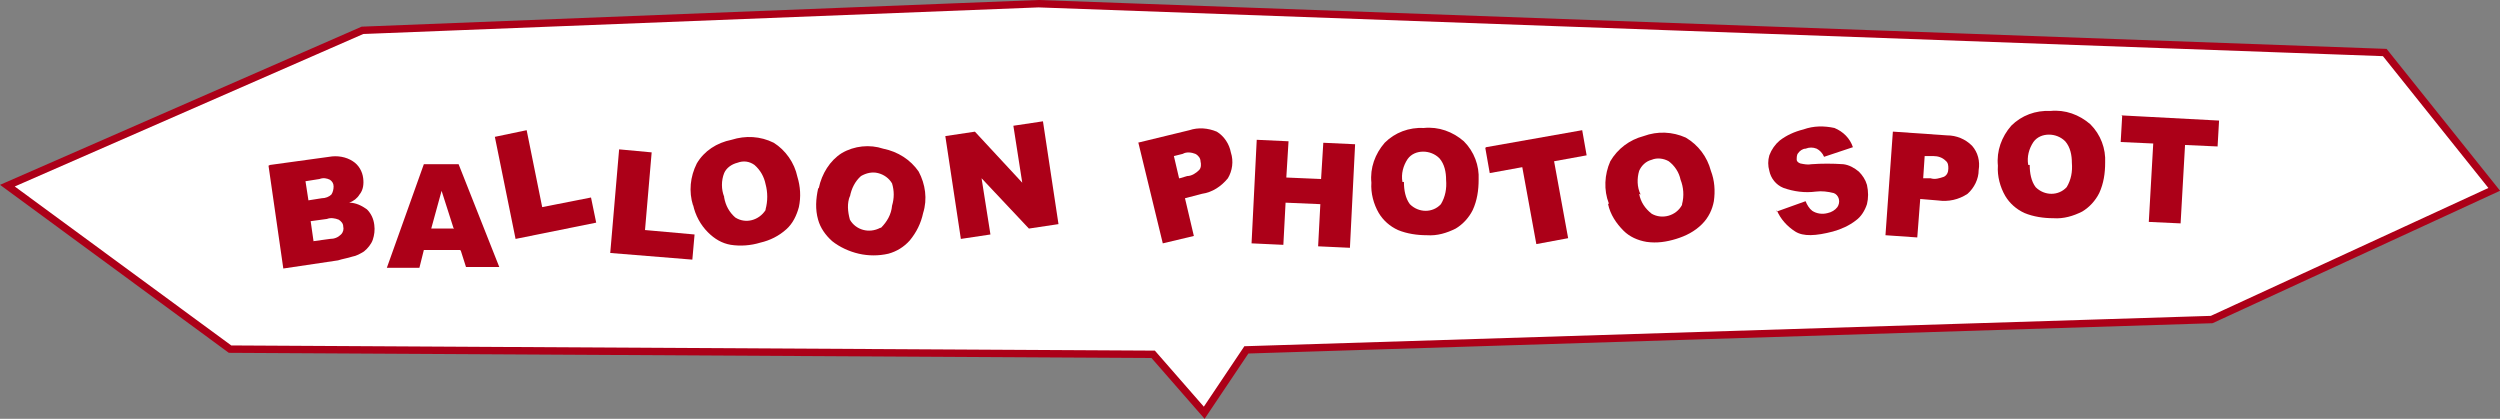
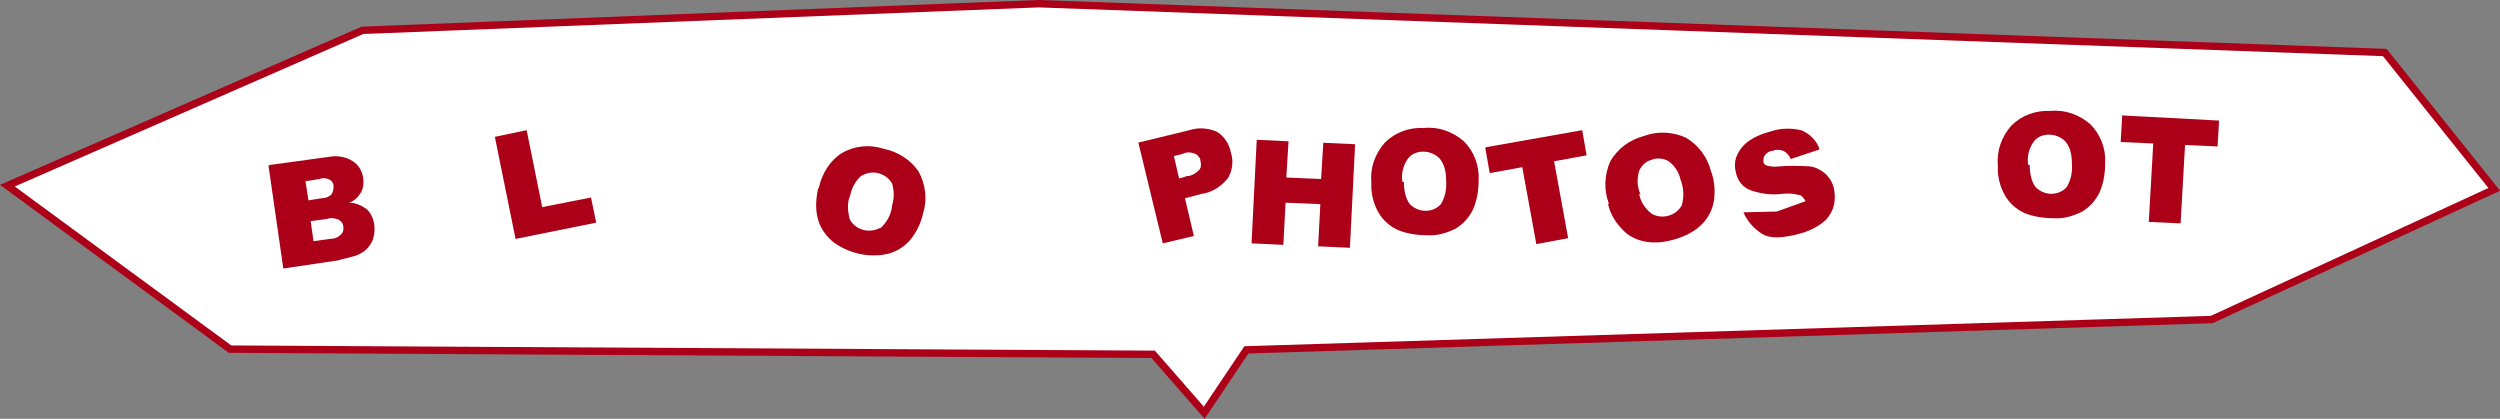
<svg xmlns="http://www.w3.org/2000/svg" id="uuid-1" viewBox="0 0 337.98 56.62" style="overflow: visible;">
  <rect x="0" y="0" width="337.98" height="56.62" fill="#808080" stroke="none" />
  <path id="_パス_18418" d="M49,4.1L1,25.1l30.1,22.1,124.8.7,6.9,7.9,5.7-8.5,130.5-4.1,38.2-17.6-14.8-18.5L140.4.5s-91.4,3.6-91.4,3.6Z" style="fill:#fff; stroke:#ac0018; stroke-miterlimit:10;" />
  <g id="uuid-2" class="svg-animation-text">
    <path id="_パス_19333" d="M36.5,22.3l8-1.1c1.1-.2,2.3,0,3.2.6.8.5,1.3,1.4,1.4,2.3.1.8,0,1.6-.5,2.2-.3.5-.8.9-1.4,1.1.9,0,1.7.4,2.4.9.6.6.9,1.3,1,2.1.1.7,0,1.4-.2,2-.2.6-.7,1.2-1.2,1.6-.5.3-1,.6-1.6.7-.6.2-1.3.3-1.9.5l-7.4,1.1-2-13.9.2-.1ZM41.6,27.1l1.9-.3c.5,0,1-.2,1.3-.5.2-.3.3-.7.3-1.1s-.2-.7-.5-.9c-.4-.2-.9-.3-1.4-.1l-1.9.3.4,2.6h-.1ZM42.4,32.6l2.2-.3c.6,0,1.1-.2,1.5-.6.3-.3.4-.7.3-1.1,0-.4-.3-.7-.6-.9-.5-.2-1.1-.3-1.6-.1l-2.2.3.4,2.8v-.1Z" style="fill:#ac0018;" />
-     <path id="_パス_19334" d="M62.2,33.8h-4.9l-.6,2.4h-4.4l5-14h4.7l5.5,13.9h-4.5l-.7-2.2-.1-.1ZM61.3,30.8l-1.6-5-1.4,5.1h3.1l-.1-.1Z" style="fill:#ac0018;" />
    <path id="_パス_19335" d="M66.9,18.5l4.3-.9,2.1,10.4,6.6-1.3.7,3.4-10.9,2.2s-2.8-13.8-2.8-13.8Z" style="fill:#ac0018;" />
-     <path id="_パス_19336" d="M83.8,20.2l4.3.4-.9,10.5,6.7.6-.3,3.4-11.1-.9,1.2-14h.1Z" style="fill:#ac0018;" />
-     <path id="_パス_19337" d="M93.7,27.8c-.6-1.9-.4-3.9.5-5.7,1-1.7,2.7-2.8,4.7-3.2,1.9-.6,3.9-.5,5.7.4,1.6,1,2.8,2.7,3.2,4.6.4,1.3.5,2.7.2,4.1-.3,1.1-.8,2.2-1.7,3-1,.9-2.2,1.5-3.5,1.8-1.3.4-2.7.5-4,.3-1.2-.2-2.2-.8-3.1-1.7-1-1-1.7-2.3-2-3.7M97.9,26.7c.2,1.1.7,2,1.5,2.7,1.4.9,3.2.4,4.1-1v-.1c.3-1.1.3-2.3,0-3.4-.2-1-.7-1.9-1.5-2.6-.7-.5-1.5-.6-2.3-.3-.8.2-1.5.7-1.8,1.4-.4,1-.4,2.2,0,3.2" style="fill:#ac0018;" />
    <path id="_パス_19338" d="M110.7,25.4c.4-1.9,1.5-3.7,3.1-4.7,1.7-1,3.8-1.2,5.6-.6,2,.4,3.7,1.5,4.8,3.1.9,1.7,1.2,3.7.6,5.6-.3,1.4-.9,2.6-1.8,3.7-.8.9-1.8,1.5-2.9,1.8-1.3.3-2.7.3-4,0s-2.6-.9-3.6-1.7c-.9-.8-1.6-1.8-1.9-2.9-.4-1.4-.3-2.8,0-4.2M114.9,26.5c-.4,1-.3,2.1,0,3.2.8,1.4,2.6,1.9,4.1,1.1h.1c.8-.8,1.4-1.8,1.5-3,.3-1,.3-2,0-3-.4-.7-1.1-1.2-1.9-1.4-.8-.2-1.6,0-2.3.4-.8.7-1.3,1.7-1.5,2.8" style="fill:#ac0018;" />
-     <path id="_パス_19339" d="M127.8,18.4l4-.6,6.4,6.9-1.2-7.7,4-.6,2.1,13.9-4,.6-6.4-6.8,1.2,7.6-4,.6s-2.1-13.9-2.1-13.9Z" style="fill:#ac0018;" />
    <path id="_パス_19340" d="M153.8,19.3l7-1.7c1.2-.4,2.5-.3,3.7.2,1,.6,1.7,1.7,1.9,2.8.4,1.2.2,2.5-.4,3.5-.9,1.1-2.1,1.9-3.5,2.1l-2.3.6,1.2,5.1-4.2,1-3.3-13.6h-.1ZM159.5,24.1l1-.3c.6,0,1.2-.4,1.6-.8.3-.3.3-.8.2-1.2,0-.4-.3-.8-.7-1-.5-.2-1.2-.3-1.7,0l-1.2.3.7,3h.1Z" style="fill:#ac0018;" />
    <path id="_パス_19341" d="M169.9,18.9l4.3.2-.3,4.9,4.7.2.3-4.9,4.3.2-.7,14-4.3-.2.3-5.7-4.7-.2-.3,5.7-4.3-.2s.7-14,.7-14Z" style="fill:#ac0018;" />
    <path id="_パス_19342" d="M185.4,24.7c-.2-2,.5-3.9,1.8-5.4,1.4-1.4,3.3-2.1,5.3-2,2-.2,3.9.5,5.4,1.8,1.4,1.4,2.1,3.3,2,5.2,0,1.4-.2,2.8-.8,4.1-.5,1-1.3,1.9-2.3,2.5-1.2.6-2.5,1-3.9.9-1.3,0-2.7-.2-3.9-.7-1.1-.5-2-1.3-2.6-2.3-.7-1.2-1.1-2.7-1-4.1M189.8,24.6c0,1.1.2,2.2.8,3,1.2,1.2,3.1,1.2,4.2,0h0c.6-1,.8-2.1.7-3.3,0-1-.2-2.1-.9-2.9-.6-.6-1.4-.9-2.2-.9s-1.6.3-2.1,1c-.6.9-.9,2-.7,3.1" style="fill:#ac0018;" />
    <path id="_パス_19343" d="M200.9,19.9l13-2.3.6,3.4-4.4.8,1.9,10.4-4.3.8-1.9-10.4-4.4.8-.6-3.4.1-.1Z" style="fill:#ac0018;" />
    <path id="_パス_19344" d="M217.5,27.5c-.7-1.8-.6-3.9.2-5.7,1-1.7,2.6-2.9,4.5-3.4,1.9-.7,3.9-.6,5.7.2,1.7,1,2.9,2.6,3.4,4.5.5,1.3.6,2.7.4,4.1-.2,1.1-.7,2.2-1.6,3.1-1,1-2.2,1.6-3.5,2s-2.6.6-4,.4c-1.2-.2-2.3-.7-3.1-1.5-1-1-1.8-2.2-2.1-3.6M221.6,26.2c.2,1.1.8,2,1.7,2.7,1.4.8,3.3.3,4.1-1.2v-.1c.3-1.1.2-2.3-.2-3.3-.2-1-.8-1.9-1.6-2.5-.7-.4-1.6-.5-2.3-.2-.8.2-1.4.8-1.7,1.5-.3,1-.3,2.2.2,3.2" style="fill:#ac0018;" />
-     <path id="_パス_19345" d="M240.2,28.6l3.9-1.4c.2.5.5,1,.9,1.3.6.4,1.4.5,2.1.3.5-.1,1-.4,1.3-.8.2-.3.3-.7.2-1.1s-.4-.7-.7-.8c-.8-.2-1.6-.3-2.4-.2-1.5.2-3,0-4.4-.5-1-.4-1.7-1.3-1.9-2.3-.2-.7-.2-1.4,0-2.1.3-.8.8-1.5,1.4-2,.9-.7,2-1.2,3.2-1.5,1.4-.5,2.8-.5,4.2-.2,1.2.5,2.1,1.4,2.5,2.6l-3.9,1.3c-.2-.5-.6-.9-1-1.1-.5-.2-1-.2-1.5,0-.4,0-.8.3-1,.6-.2.2-.2.6-.2.9,0,.2.2.4.5.5.5.1,1,.2,1.5.1,1.4-.1,2.8-.1,4.3,0,.8.1,1.5.5,2.1,1,.5.5.9,1.1,1.1,1.8.2.9.2,1.8,0,2.6-.3.9-.8,1.7-1.5,2.2-.9.7-2,1.2-3.1,1.5-2.3.6-4,.7-5.1,0s-2-1.7-2.5-2.9" style="fill:#ac0018;" />
-     <path id="_パス_19346" d="M256,17.8l7.2.5c1.3,0,2.5.5,3.4,1.4.8.9,1.1,2.1.9,3.3,0,1.2-.6,2.4-1.5,3.2-1.2.8-2.6,1.1-4,.9l-2.4-.2-.4,5.2-4.3-.3,1-14h.1ZM259.9,24.1h1.1c.6.2,1.2,0,1.8-.2.4-.2.6-.6.6-1.1,0-.4,0-.8-.4-1.1-.4-.4-1-.6-1.6-.6h-1.2l-.2,3h-.1Z" style="fill:#ac0018;" />
+     <path id="_パス_19345" d="M240.2,28.6l3.9-1.4s-.4-.7-.7-.8c-.8-.2-1.6-.3-2.4-.2-1.5.2-3,0-4.4-.5-1-.4-1.7-1.3-1.9-2.3-.2-.7-.2-1.4,0-2.1.3-.8.8-1.5,1.4-2,.9-.7,2-1.2,3.2-1.5,1.4-.5,2.8-.5,4.2-.2,1.2.5,2.1,1.4,2.5,2.6l-3.9,1.3c-.2-.5-.6-.9-1-1.1-.5-.2-1-.2-1.5,0-.4,0-.8.3-1,.6-.2.2-.2.6-.2.9,0,.2.2.4.5.5.5.1,1,.2,1.5.1,1.4-.1,2.8-.1,4.3,0,.8.1,1.5.5,2.1,1,.5.5.9,1.1,1.1,1.8.2.9.2,1.8,0,2.6-.3.9-.8,1.7-1.5,2.2-.9.7-2,1.2-3.1,1.5-2.3.6-4,.7-5.1,0s-2-1.7-2.5-2.9" style="fill:#ac0018;" />
    <path id="_パス_19347" d="M270.1,22.4c-.2-2,.5-3.9,1.8-5.4,1.4-1.4,3.3-2.1,5.3-2,2-.2,3.9.5,5.4,1.8,1.4,1.4,2.1,3.3,2,5.2,0,1.4-.2,2.8-.8,4.1-.5,1-1.3,1.9-2.3,2.5-1.2.6-2.5,1-3.9.9-1.3,0-2.7-.2-3.9-.7-1.1-.5-2-1.3-2.6-2.3-.7-1.2-1.1-2.7-1-4.1M274.4,22.3c0,1.1.2,2.2.8,3,1.2,1.2,3.1,1.2,4.2,0h0c.6-1,.8-2.1.7-3.3,0-1-.2-2.1-.9-2.9-.6-.6-1.4-.9-2.2-.9s-1.6.3-2.1,1c-.6.9-.9,2-.7,3.1" style="fill:#ac0018;" />
    <path id="_パス_19348" d="M286.8,15.6l13.2.7-.2,3.5-4.4-.2-.6,10.6-4.3-.2.6-10.6-4.4-.2.2-3.5-.1-.1Z" style="fill:#ac0018;" />
  </g>
</svg>